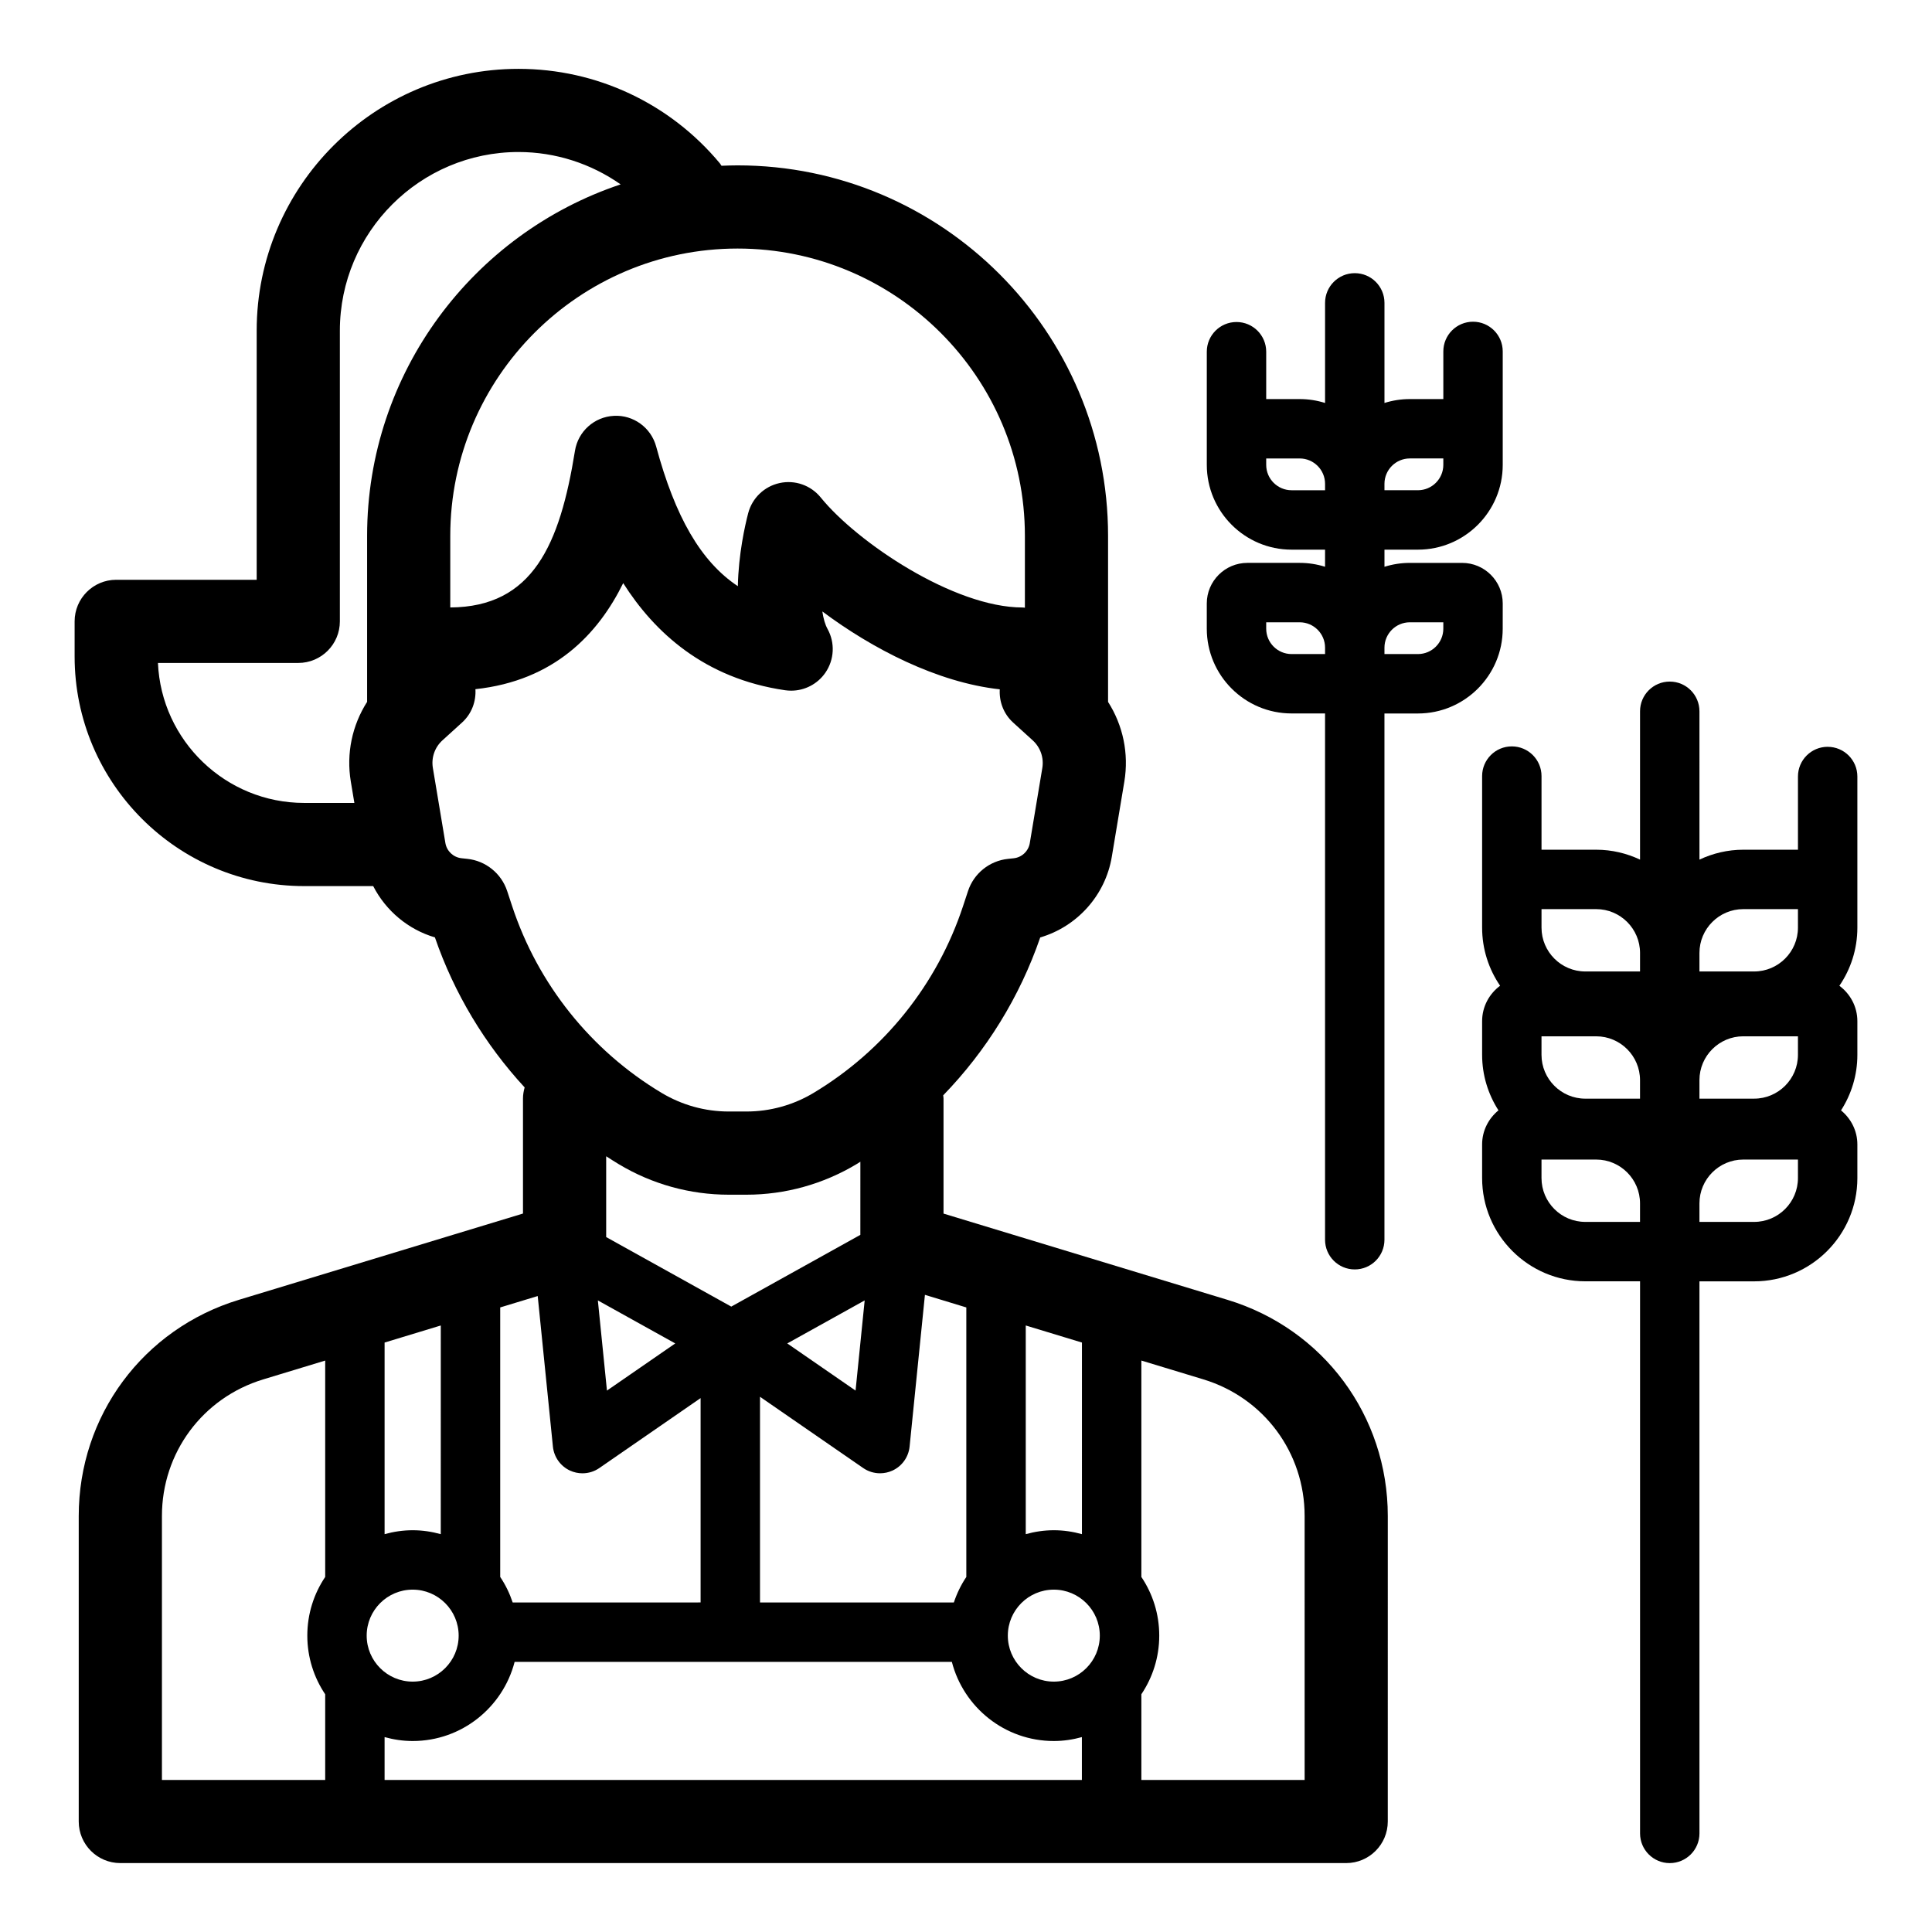
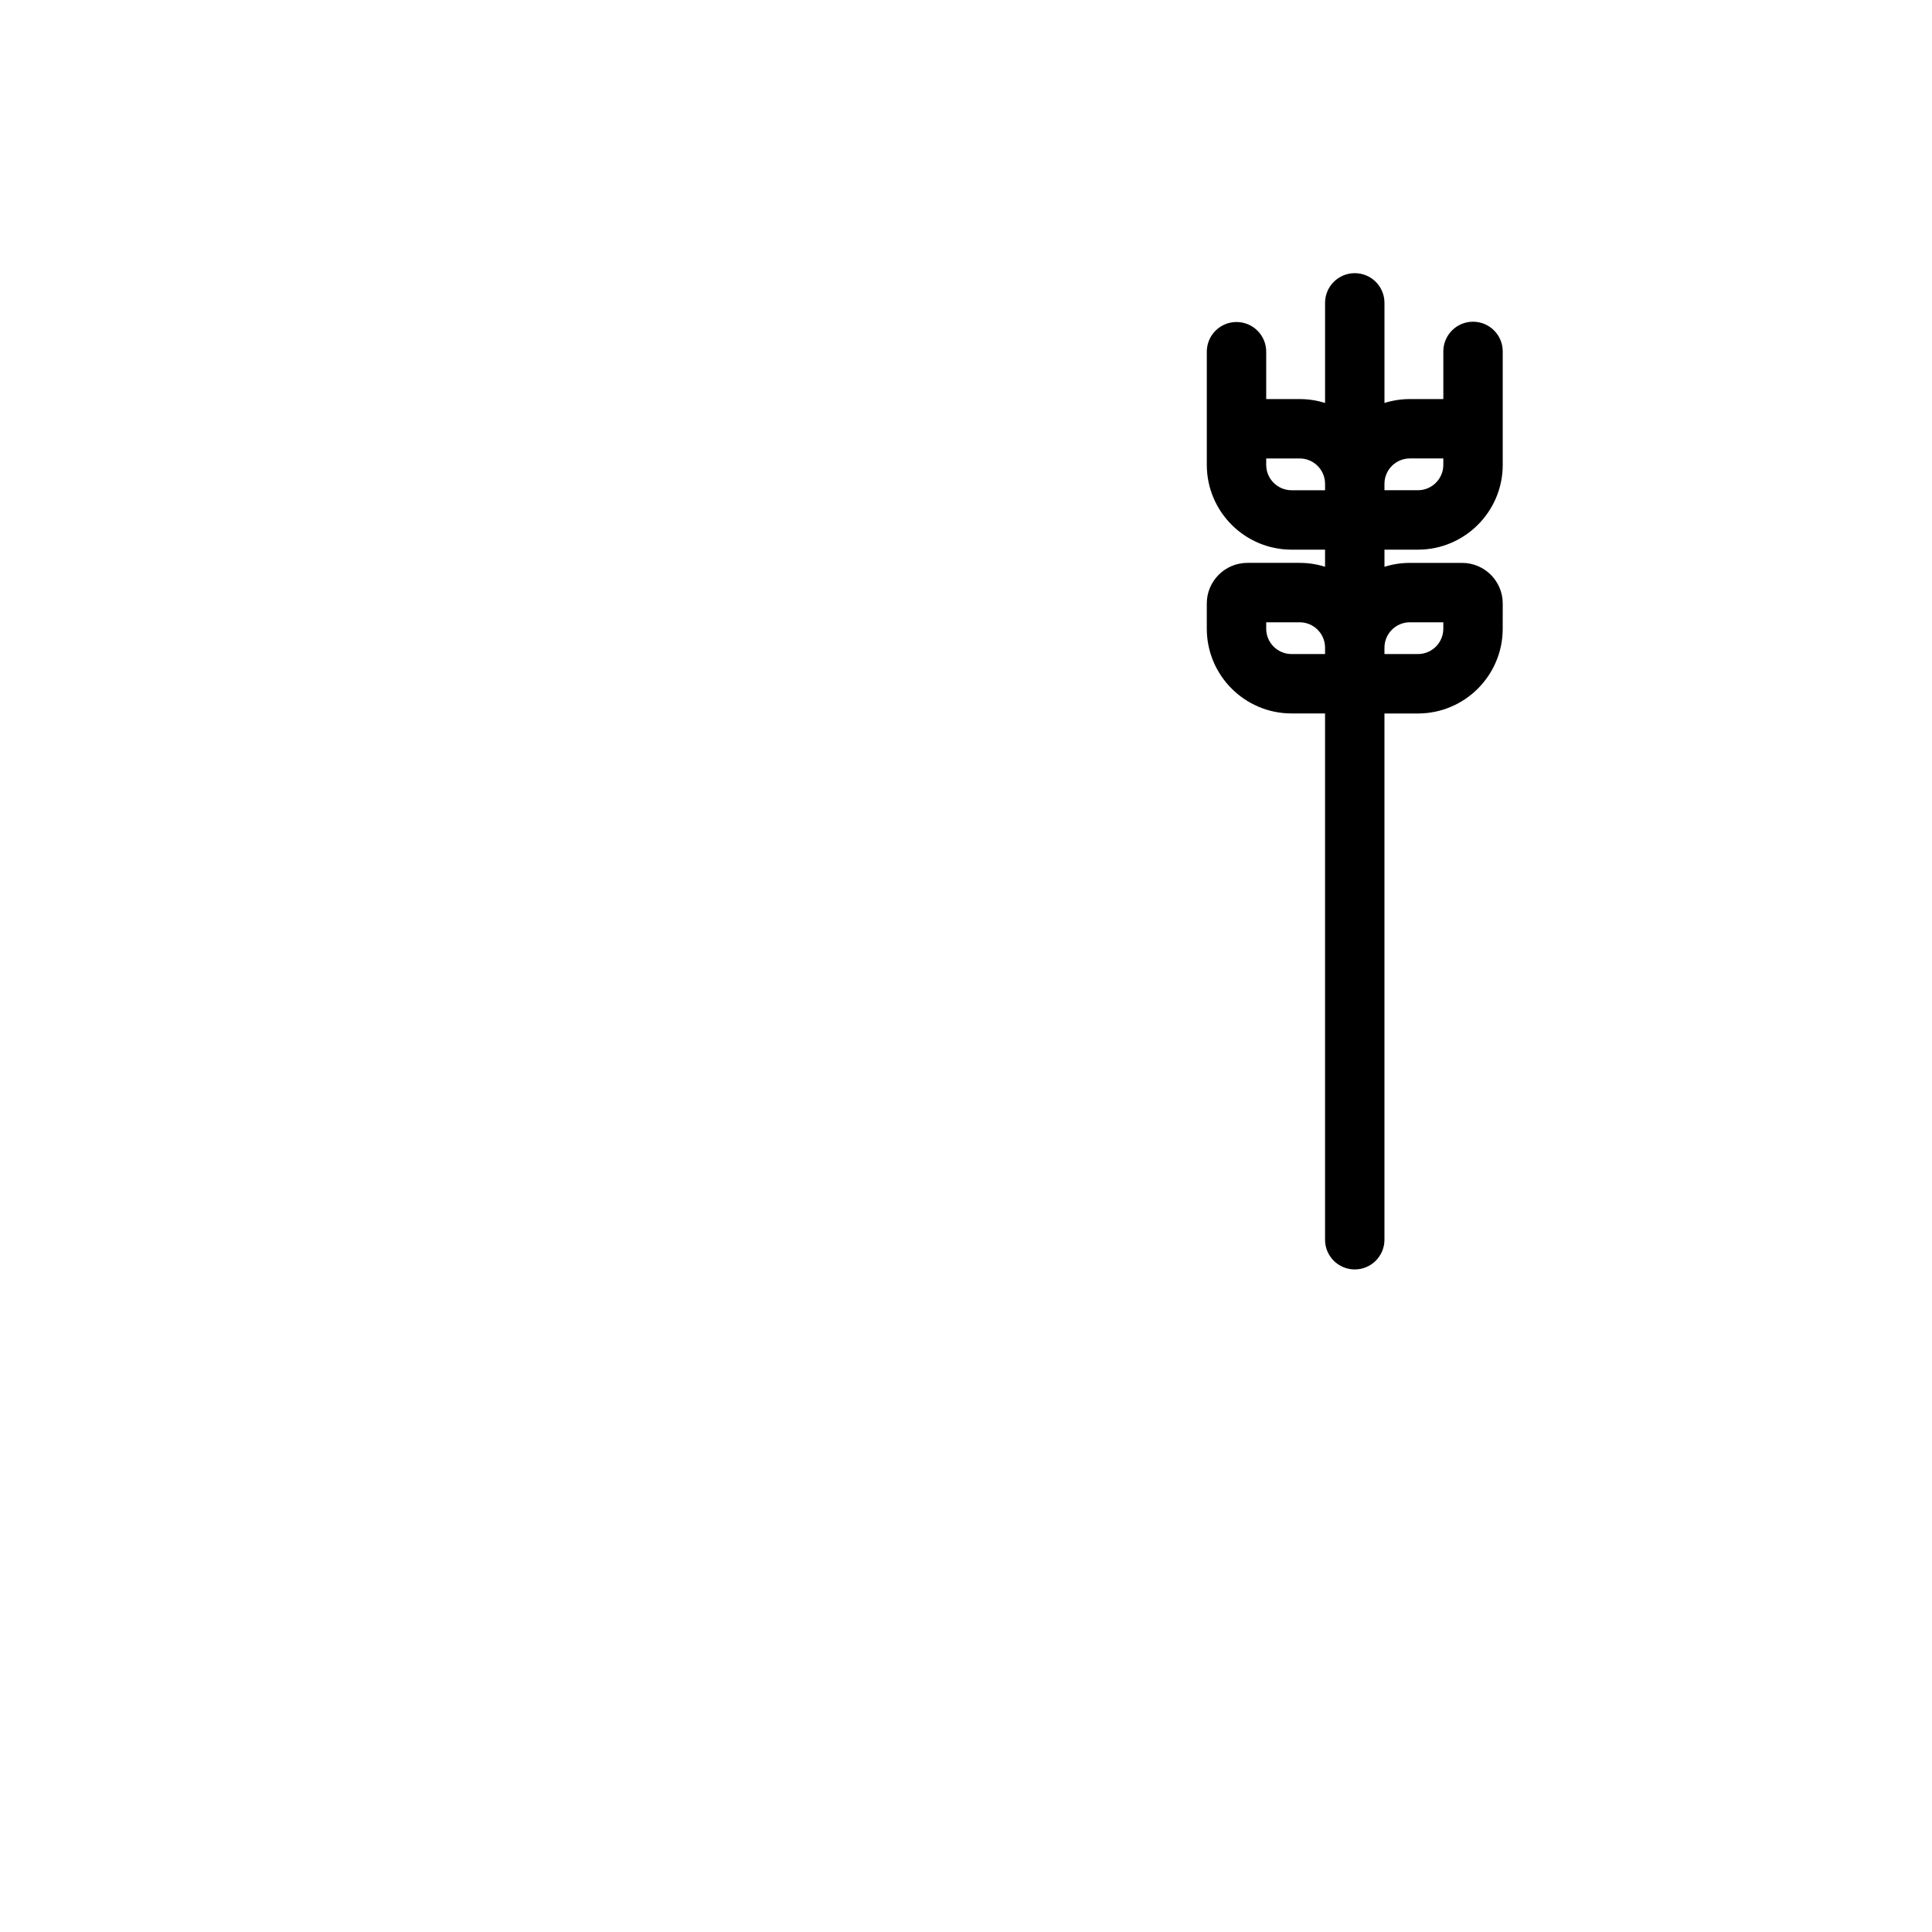
<svg xmlns="http://www.w3.org/2000/svg" fill="#000000" width="800px" height="800px" version="1.1" viewBox="144 144 512 512">
  <g>
-     <path d="m469.3 488.47-75.258-22.855v-30.504c0-0.285-0.062-0.555-0.086-0.836 11.457-11.816 20.285-26.078 25.715-41.844 9.742-2.863 17.258-11.117 18.969-21.383l3.32-19.91c1.242-7.461-0.363-14.934-4.312-21.125v-44.004c0-54.137-44.047-98.184-98.184-98.184-1.43 0-2.852 0.047-4.262 0.105-0.16-0.223-0.281-0.461-0.457-0.676-13.238-15.891-32.68-25.008-53.34-25.008-38.258 0-69.383 31.125-69.383 69.383v66.02h-37.227c-6.086 0-11.02 4.934-11.02 11.02v9.316c0 33.547 27.293 60.84 60.84 60.84h18.285c3.348 6.519 9.246 11.504 16.355 13.594 5.117 14.855 13.262 28.359 23.781 39.762-0.258 0.934-0.441 1.902-0.441 2.918v30.504l-75.258 22.855c-25.406 7.715-42.473 30.738-42.473 57.285v80.973c0 6.086 4.934 11.02 11.02 11.02h324.87c6.086 0 11.02-4.934 11.02-11.02l0.004-80.957c-0.004-26.551-17.07-49.574-42.477-57.289zm-203.75 88.988c0 6.719-5.465 12.188-12.188 12.188-6.719 0-12.188-5.465-12.188-12.188 0-6.719 5.465-12.188 12.188-12.188 6.723 0 12.188 5.469 12.188 12.188zm-4.738-26.891c-2.375-0.656-4.863-1.039-7.445-1.039-2.582 0-5.074 0.383-7.445 1.039v-50.777l14.891-4.523-0.004 55.301zm-14.891 65.141v-11.359c2.375 0.656 4.863 1.039 7.445 1.039 12.996 0 23.91-8.934 27.016-20.973h115.87c3.106 12.039 14.023 20.973 27.016 20.973 2.582 0 5.074-0.383 7.445-1.039v11.359zm189.54-38.25c0 6.719-5.465 12.188-12.188 12.188-6.719 0-12.188-5.465-12.188-12.188 0-6.719 5.465-12.188 12.188-12.188 6.723 0 12.188 5.469 12.188 12.188zm-4.734-26.891c-2.375-0.656-4.863-1.039-7.445-1.039-2.582 0-5.07 0.383-7.445 1.039v-55.301l14.891 4.523zm-30.641-60.082v71.426c-1.395 2.07-2.5 4.348-3.305 6.762l-51.371-0.004v-54.508l27.34 18.879c1.34 0.926 2.898 1.395 4.473 1.395 1.121 0 2.25-0.238 3.305-0.723 2.527-1.168 4.25-3.586 4.527-6.359l4.062-40.207zm-26.938-1.863-2.414 23.898-18.098-12.496zm-1.145-17.375-34.207 19.016-33.152-18.426v-21.418c1.117 0.723 2.238 1.445 3.387 2.133 8.789 5.269 18.844 8.055 29.086 8.055h4.711c10.242 0 20.305-2.785 29.156-8.094 0.348-0.207 0.68-0.434 1.023-0.645zm-49.055 28.777-18.098 12.496-2.41-23.895zm92.66-214.02v19.047c-0.211-0.012-0.414-0.062-0.625-0.062-18.211 0-43.836-17.266-53.48-29.152-2.621-3.227-6.82-4.715-10.895-3.824-4.062 0.883-7.281 3.973-8.332 7.996-0.852 3.273-2.559 10.828-2.738 19.336-9.816-6.519-16.621-18.391-21.645-37.004-1.355-5.019-6.051-8.434-11.215-8.137-5.188 0.27-9.484 4.129-10.305 9.258-3.992 24.836-11.156 41.398-33.047 41.52v-18.973c0-41.984 34.156-76.141 76.141-76.141s76.141 34.152 76.141 76.137zm-229.75 33.684h37.191c6.086 0 11.02-4.934 11.02-11.02v-77.039c0-26.105 21.238-47.344 47.344-47.344 9.82 0 19.203 3.078 27.066 8.578-38.992 13.012-67.191 49.832-67.191 93.141v44c-3.953 6.191-5.562 13.664-4.316 21.129l0.941 5.652h-13.293c-20.82 0-37.863-16.488-38.762-37.098zm92.555 60.465c-1.535-4.68-5.691-8.035-10.562-8.547l-1.555-0.168c-2.152-0.23-3.906-1.887-4.262-4.019l-3.32-19.906c-0.453-2.727 0.496-5.461 2.539-7.316l5.195-4.719c2.574-2.34 3.742-5.617 3.543-8.84 20.918-2.25 32.535-14.641 39.164-28.102 8.211 12.934 21.418 25.266 42.926 28.387 0.527 0.074 1.059 0.113 1.582 0.113 3.586 0 6.992-1.75 9.066-4.754 2.379-3.445 2.606-7.938 0.578-11.602-0.637-1.145-1.098-2.738-1.379-4.641 13.203 9.871 30.426 18.812 47.023 20.641-0.188 3.211 0.977 6.477 3.543 8.809l5.188 4.715c2.039 1.859 2.992 4.594 2.543 7.32l-3.32 19.906c-0.355 2.137-2.109 3.793-4.262 4.019l-1.527 0.164c-4.898 0.512-9.055 3.871-10.586 8.535l-1.309 3.965c-6.824 20.703-20.883 38.281-39.648 49.535-5.363 3.215-11.5 4.914-17.75 4.914h-4.711c-6.25 0-12.387-1.699-17.816-4.957-18.699-11.211-32.754-28.789-39.582-49.5zm8.086 107.31 4.027 39.895c0.281 2.769 2.004 5.188 4.527 6.359 1.051 0.484 2.18 0.723 3.305 0.723 1.574 0 3.137-0.469 4.473-1.395l26.836-18.535v54.156l-49.801 0.004c-0.805-2.41-1.906-4.688-3.305-6.762v-71.426zm-99.586 58.293c0-16.777 10.785-31.32 26.836-36.199l16.43-4.992v57.344c-2.992 4.445-4.738 9.797-4.738 15.547s1.75 11.098 4.738 15.547v22.707l-43.266-0.004zm302.83 69.949h-43.27v-22.711c2.988-4.445 4.738-9.793 4.738-15.543s-1.746-11.098-4.738-15.543v-57.348l16.43 4.988c16.055 4.879 26.836 19.422 26.836 36.199z" />
-     <path d="m628.35 341.91c-4.348 0-7.871 3.523-7.871 7.871v19.402h-14.488c-4.16 0-8.086 0.961-11.617 2.625l-0.004-39.312c0-4.348-3.523-7.871-7.871-7.871s-7.871 3.523-7.871 7.871v39.312c-3.531-1.664-7.461-2.625-11.617-2.625h-14.492v-19.512c0-4.348-3.523-7.871-7.871-7.871-4.348 0-7.871 3.523-7.871 7.871v40.156c0 5.707 1.762 11.012 4.766 15.402-2.875 2.141-4.766 5.531-4.766 9.387v8.918c0 5.418 1.602 10.465 4.332 14.719-2.621 2.152-4.332 5.379-4.332 9.027v8.918c0 15.09 12.273 27.363 27.363 27.363h14.492v146.31c0 4.348 3.523 7.871 7.871 7.871s7.871-3.523 7.871-7.871l-0.004-146.3h14.488c15.09 0 27.363-12.273 27.363-27.363v-8.918c0-3.648-1.711-6.875-4.332-9.027 2.731-4.254 4.332-9.297 4.332-14.719v-8.918c0-3.856-1.891-7.246-4.766-9.387 3.004-4.394 4.766-9.695 4.766-15.402v-40.055c0-4.344-3.523-7.867-7.871-7.867zm-7.875 114.29c0 6.406-5.211 11.617-11.617 11.617h-14.488v-4.906c0-6.406 5.211-11.617 11.617-11.617h14.488zm-67.961 0v-4.906h14.492c6.406 0 11.617 5.211 11.617 11.617v4.906h-14.492c-6.402 0.004-11.617-5.207-11.617-11.617zm26.113-59.656v4.906h-14.492c-6.406 0-11.617-5.211-11.617-11.617v-4.906h14.492c6.406 0 11.617 5.211 11.617 11.617zm-26.113 22.09h14.492c6.406 0 11.617 5.211 11.617 11.617v4.906h-14.492c-6.406 0-11.617-5.211-11.617-11.617zm67.961 4.902c0 6.406-5.211 11.617-11.617 11.617h-14.488v-4.906c0-6.406 5.211-11.617 11.617-11.617h14.488zm0-38.609v4.906c0 6.406-5.211 11.617-11.617 11.617h-14.488v-4.906c0-6.406 5.211-11.617 11.617-11.617z" />
    <path d="m542.24 303.93c0-5.934-4.828-10.758-10.762-10.758h-13.852c-2.344 0-4.602 0.363-6.727 1.031v-4.539h8.871c12.391 0 22.469-10.078 22.469-22.469v-30.066c0-4.348-3.523-7.871-7.871-7.871-4.348 0-7.871 3.523-7.871 7.871v12.629h-8.871c-2.344 0-4.602 0.363-6.727 1.031v-26.527c0-4.348-3.523-7.871-7.871-7.871s-7.871 3.523-7.871 7.871v26.527c-2.121-0.668-4.379-1.031-6.723-1.031h-8.875v-12.551c0-4.348-3.523-7.871-7.871-7.871s-7.871 3.523-7.871 7.871v29.988c0 12.391 10.078 22.469 22.469 22.469h8.871l-0.004 4.535c-2.121-0.668-4.379-1.031-6.723-1.031h-13.855c-5.934 0-10.762 4.828-10.762 10.758v6.68c0 12.391 10.078 22.465 22.469 22.465h8.871v139.47c0 4.348 3.523 7.871 7.871 7.871 4.348 0 7.871-3.523 7.871-7.871v-139.46h8.871c12.391 0 22.469-10.078 22.469-22.465zm-15.746 6.68c0 3.707-3.016 6.723-6.727 6.723h-8.871v-1.695c0-3.707 3.016-6.723 6.727-6.723h8.871zm-46.938 0v-1.695h8.875c3.707 0 6.723 3.016 6.723 6.723v1.695h-8.871c-3.711 0-6.727-3.016-6.727-6.723zm0-43.418v-1.695h8.875c3.707 0 6.723 3.016 6.723 6.727v1.695h-8.871c-3.711 0-6.727-3.016-6.727-6.727zm46.938-1.699v1.695c0 3.711-3.016 6.727-6.727 6.727h-8.871v-1.695c0-3.711 3.016-6.727 6.727-6.727z" />
  </g>
</svg>